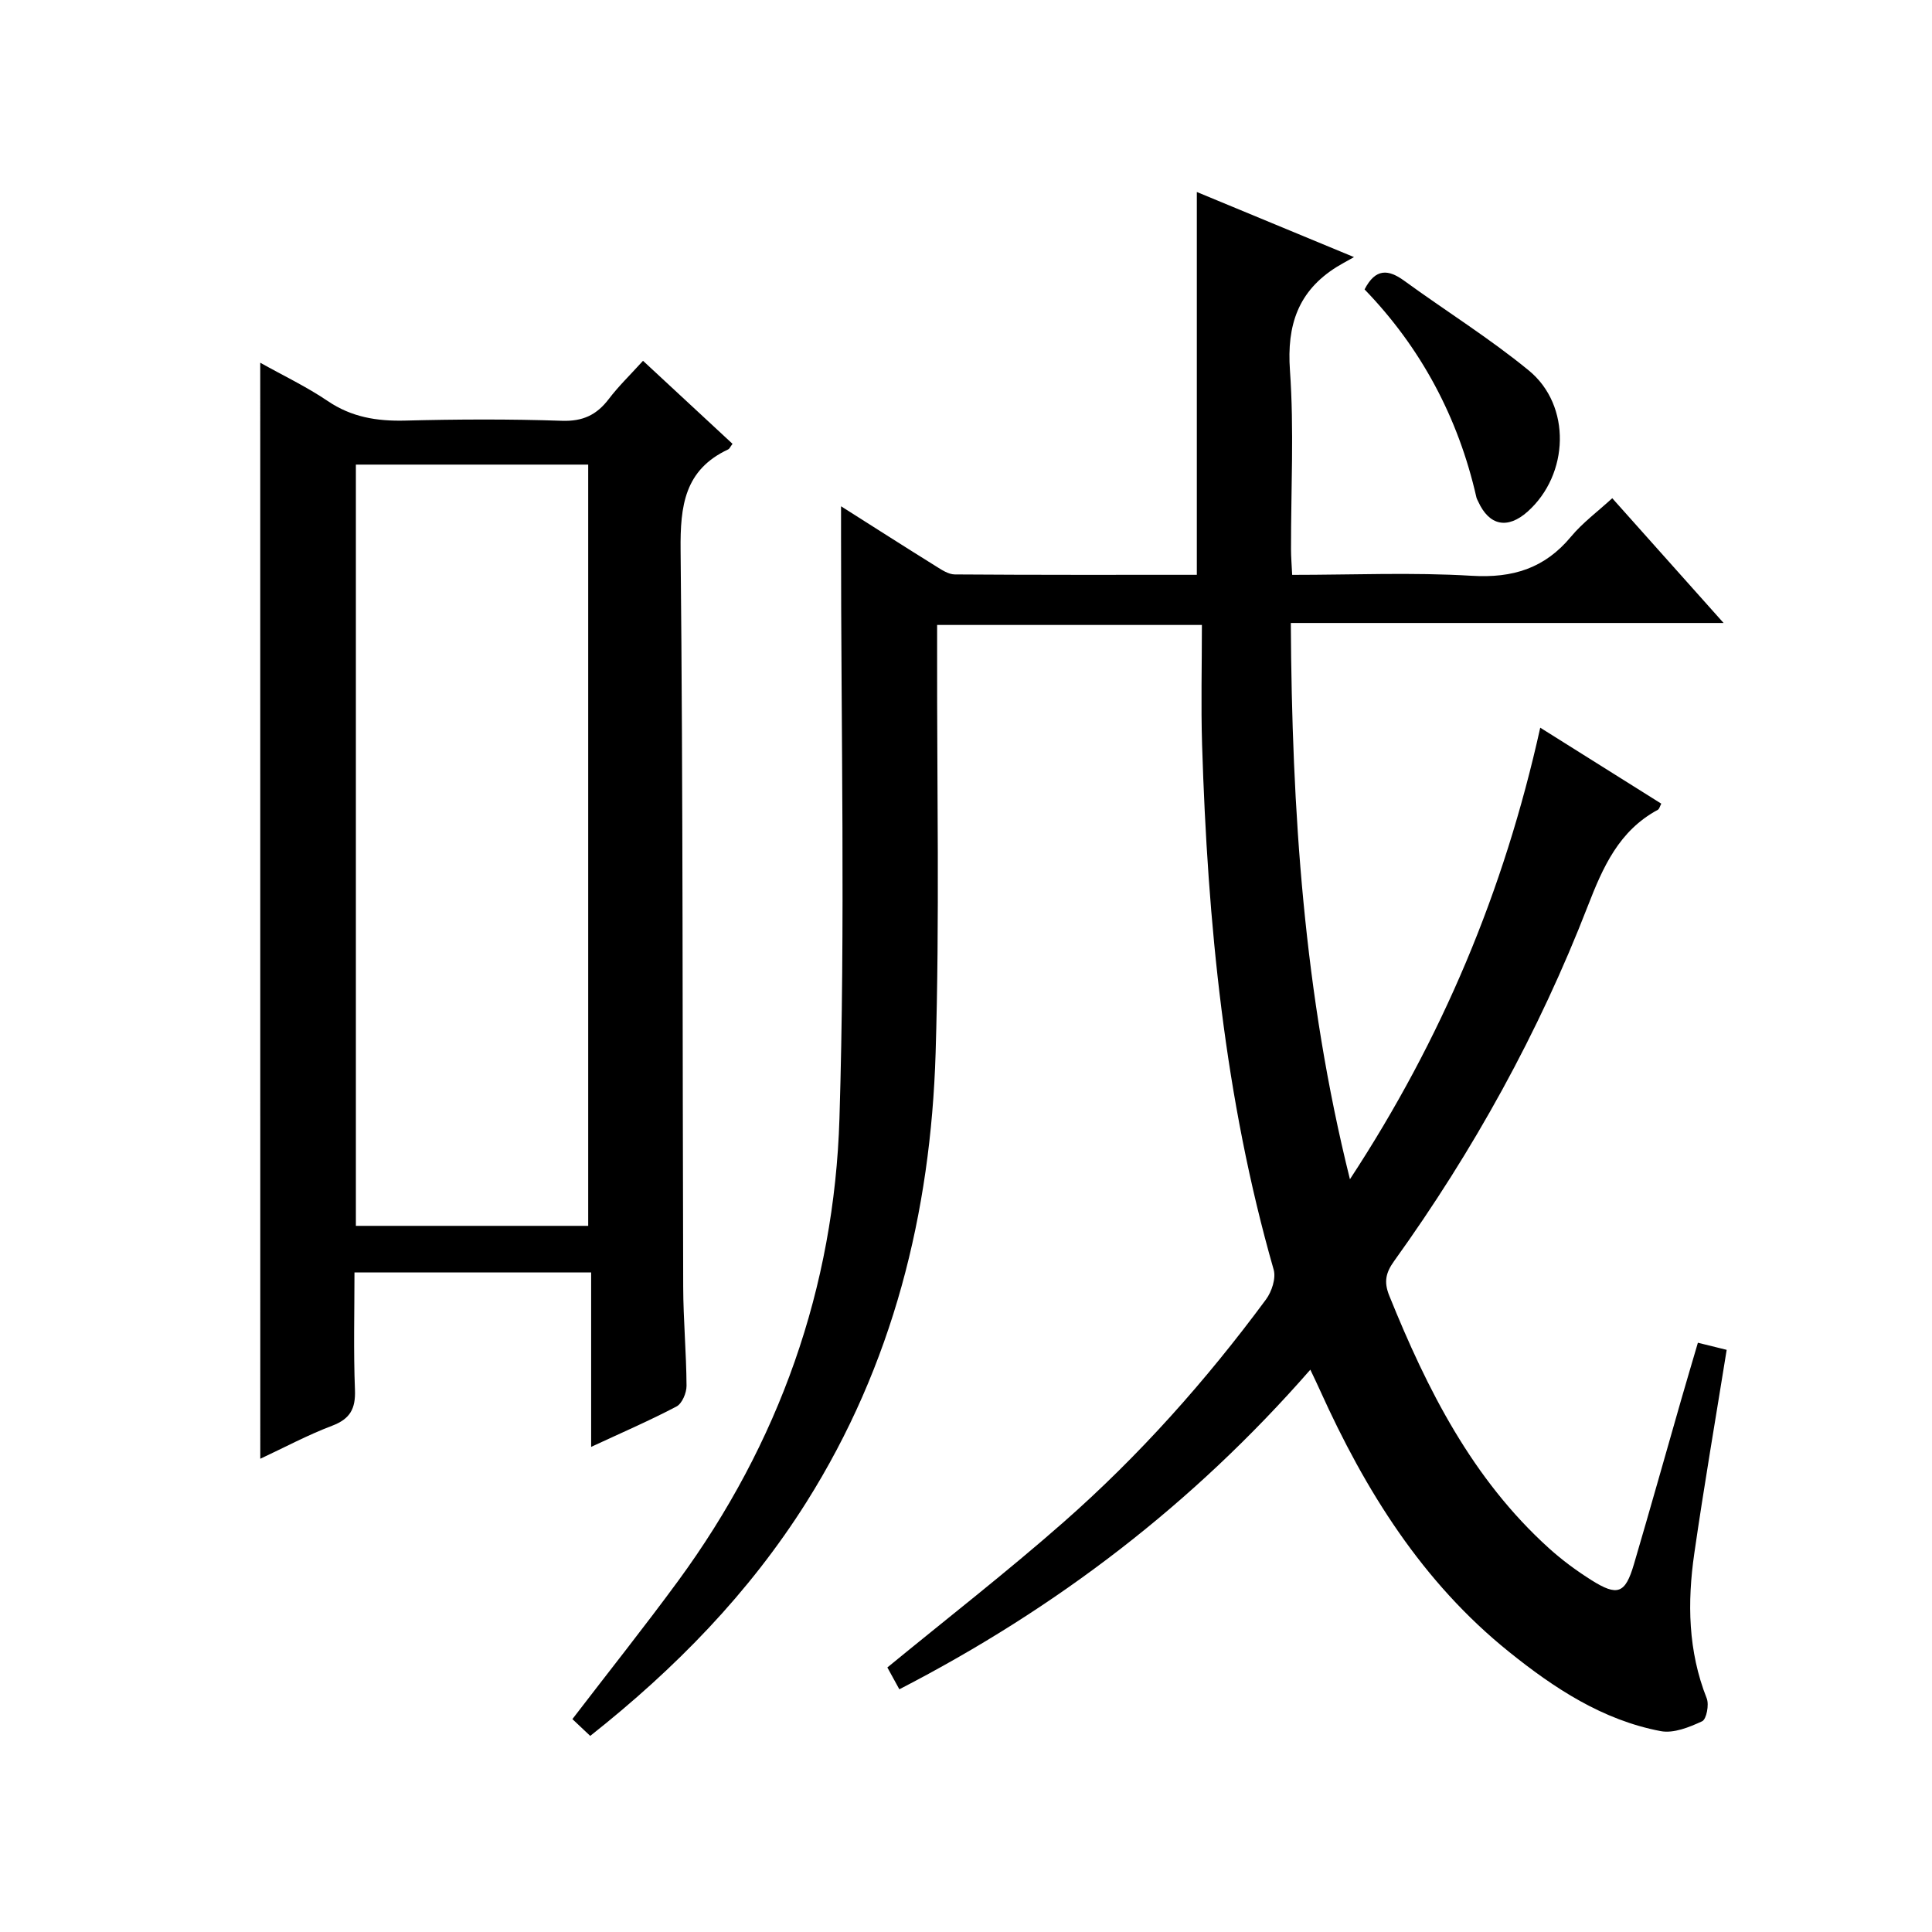
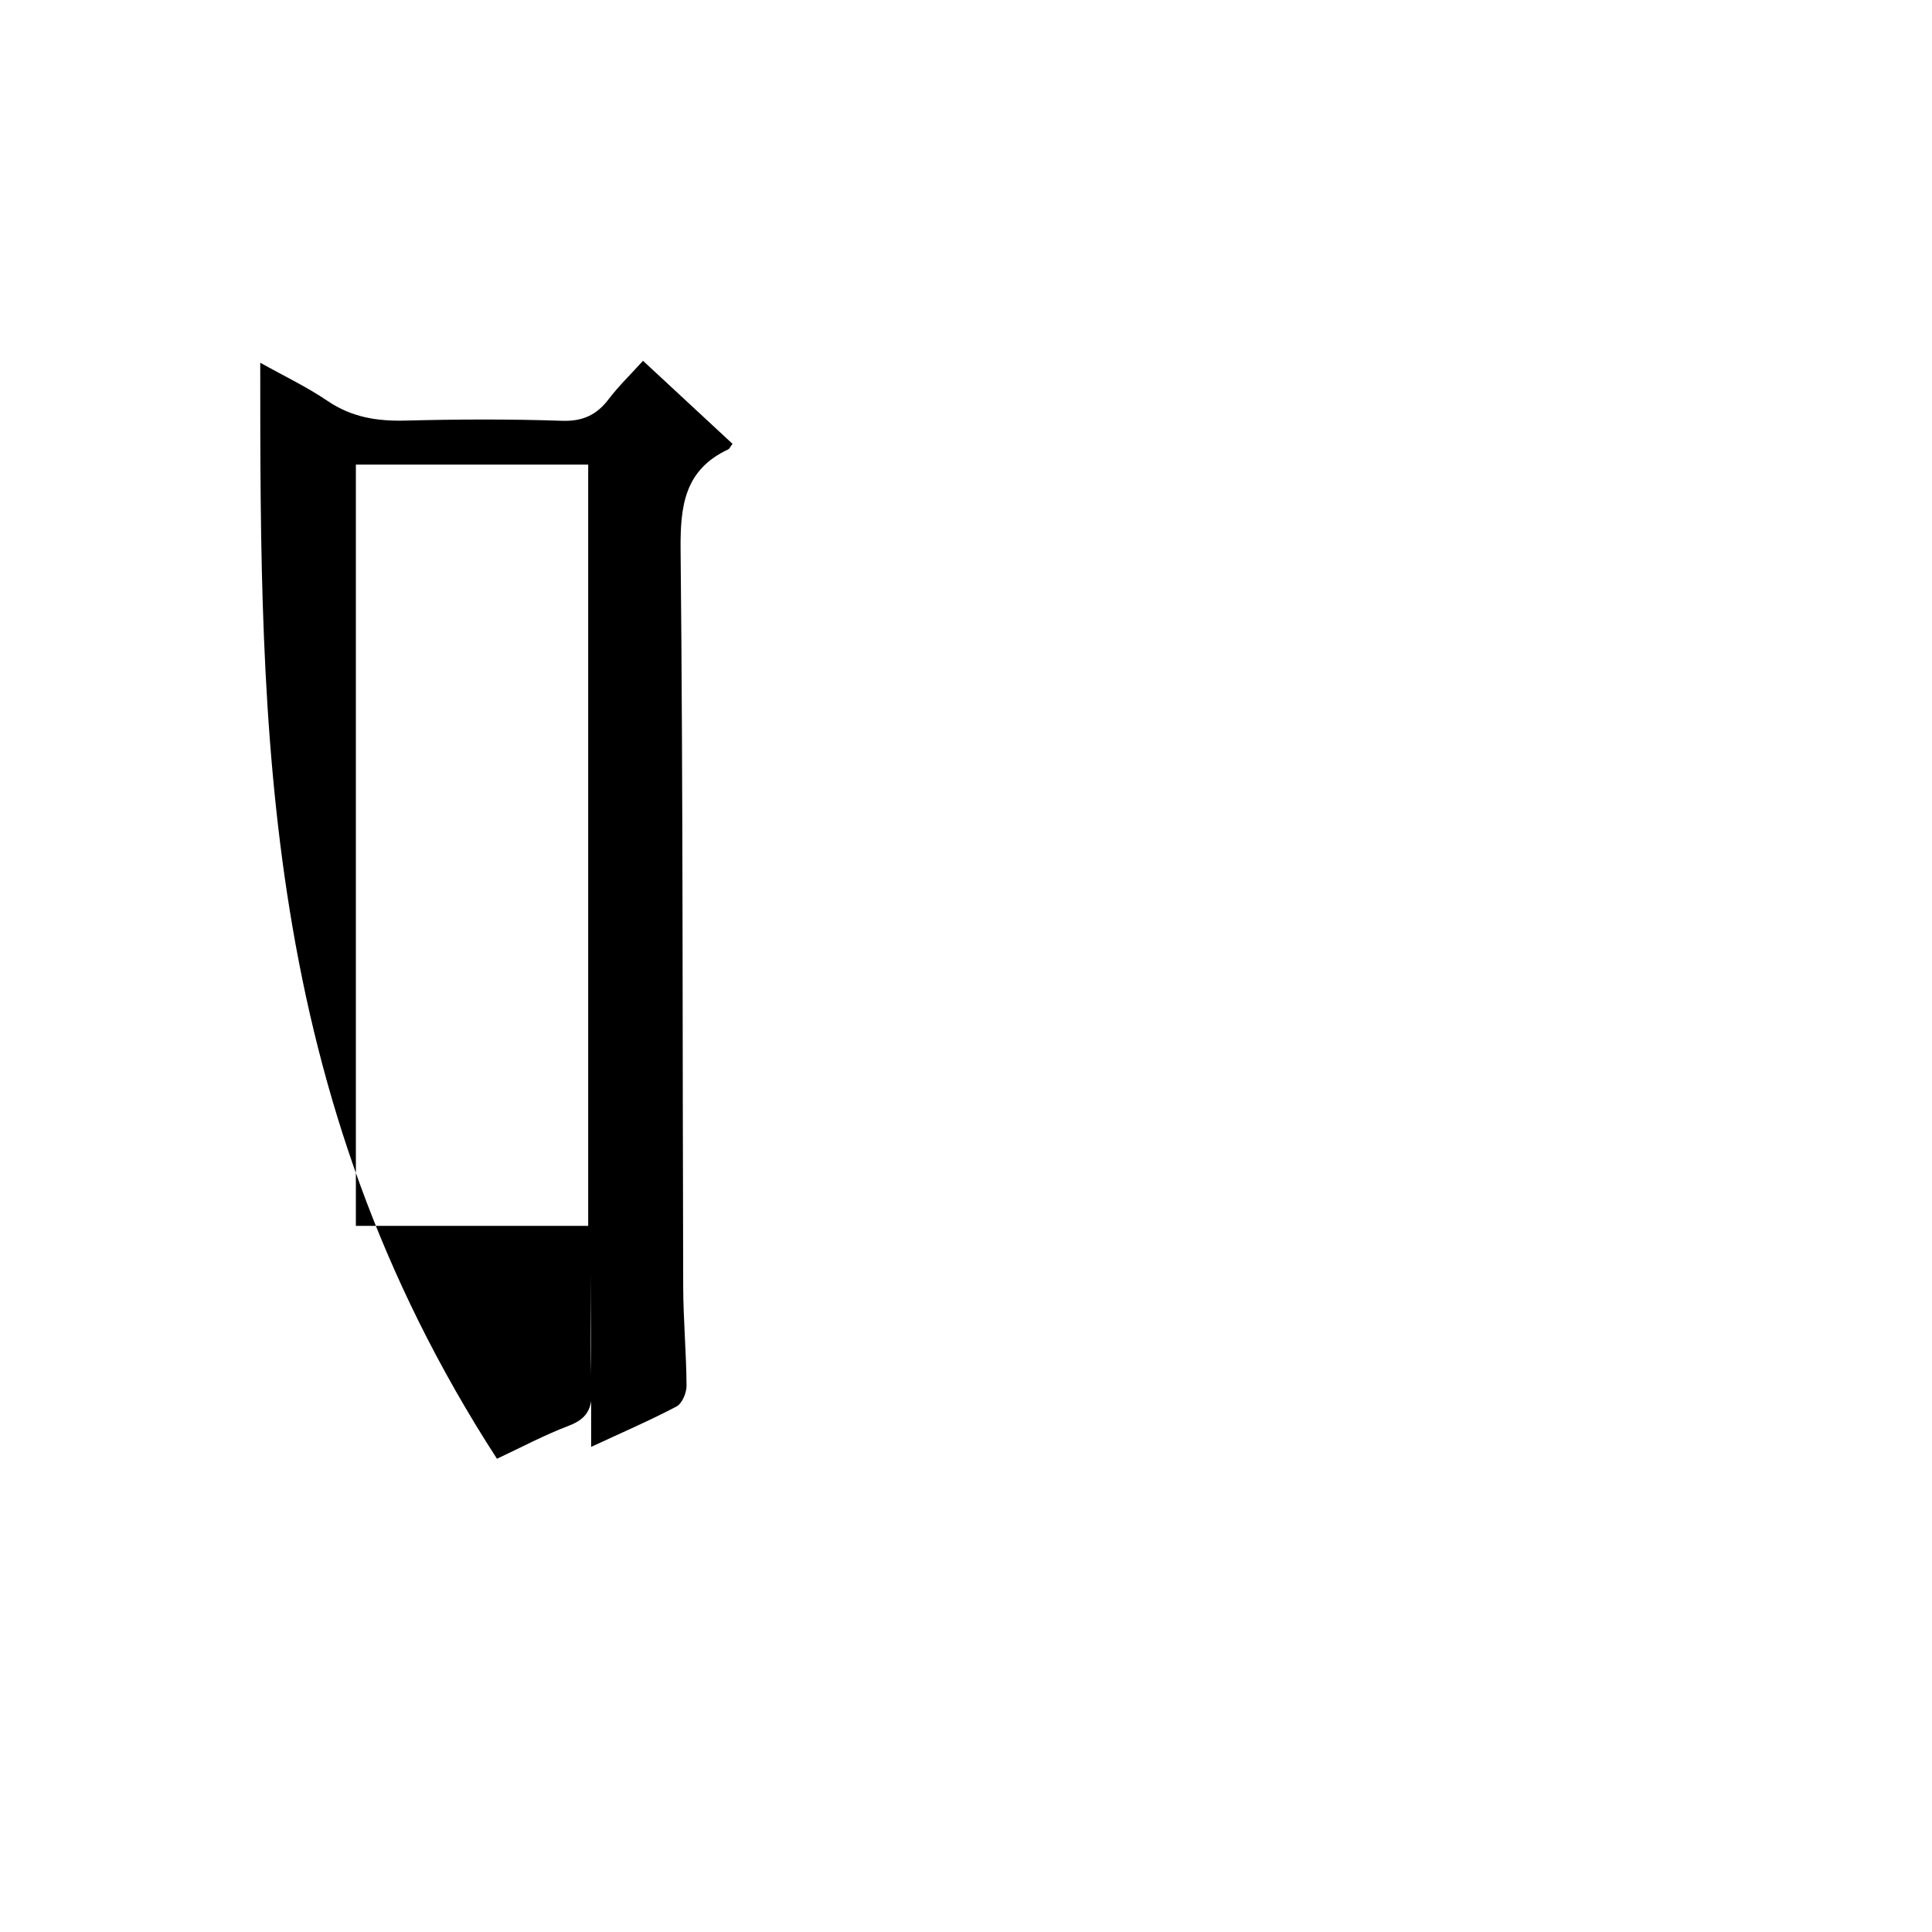
<svg xmlns="http://www.w3.org/2000/svg" version="1.1" id="ZDIC" x="0px" y="0px" viewBox="0 0 400 400" style="enable-background:new 0 0 400 400;" xml:space="preserve">
  <g>
-     <path d="M271.29,283.58c-24.35,27.86-52.57,49.39-85.09,66.17c-1.01-1.85-1.85-3.38-2.48-4.52c12.33-10.12,24.69-19.72,36.42-30.03   c15.69-13.78,29.55-29.35,41.96-46.15c1.2-1.62,2.11-4.39,1.6-6.18c-10.18-35.51-13.68-71.92-14.82-108.65   c-0.25-8.15-0.04-16.31-0.04-24.83c-18.51,0-36.26,0-54.82,0c0,1.76,0,3.68,0,5.59c-0.05,27.68,0.53,55.37-0.31,83.02   c-1.01,33.13-8.85,64.6-26.75,93.01c-11.85,18.8-27.11,34.43-44.76,48.39c-1.41-1.32-2.58-2.43-3.69-3.48   c7.55-9.85,14.9-19.08,21.88-28.59c20.89-28.5,32.34-60.72,33.41-95.78c1.23-40.12,0.31-80.3,0.33-120.45c0-1.82,0-3.64,0-6.28   c6.8,4.31,13.16,8.38,19.57,12.37c1.22,0.76,2.64,1.73,3.97,1.74c16.64,0.12,33.29,0.08,50.12,0.08c0-26.38,0-52.45,0-79.26   c10.28,4.26,20.62,8.55,32.54,13.48c-1.88,1.06-2.75,1.52-3.57,2.03c-7.99,4.99-10.36,12.04-9.69,21.42   c0.87,12.28,0.2,24.66,0.22,37c0,1.62,0.14,3.24,0.24,5.34c12.6,0,24.93-0.55,37.17,0.19c8.5,0.51,15.1-1.53,20.55-8.09   c2.4-2.89,5.51-5.18,8.55-7.97c7.57,8.49,14.93,16.73,23.05,25.83c-30.46,0-59.7,0-89.6,0c0.22,38.76,2.67,76.77,12.24,115.17   c19.06-29.07,31.9-59.65,39.4-93.49c8.59,5.39,16.78,10.54,25.06,15.73c-0.28,0.51-0.39,1.1-0.73,1.28   c-8.02,4.33-11.33,11.8-14.48,19.91c-10.16,26.2-23.68,50.66-40.09,73.49c-1.7,2.37-2.2,4.26-1.02,7.18   c7.86,19.46,17.19,37.95,33.07,52.3c2.7,2.44,5.68,4.64,8.77,6.59c5.43,3.42,7.02,2.81,8.81-3.26c3.34-11.35,6.54-22.74,9.8-34.11   c1.1-3.82,2.23-7.62,3.45-11.77c2.33,0.57,4.32,1.06,5.96,1.47c-2.28,14.21-4.68,28.14-6.7,42.12   c-1.47,10.15-1.31,20.25,2.57,30.04c0.52,1.32-0.05,4.32-0.95,4.74c-2.65,1.23-5.9,2.55-8.58,2.04   c-12.03-2.28-22.04-8.88-31.39-16.4c-17.98-14.45-29.79-33.43-39.14-54.15C272.76,286.65,272.19,285.48,271.29,283.58z" />
-     <path d="M53.88,75.1c4.77,2.67,9.59,4.96,13.96,7.92c4.95,3.36,10.18,4.2,16,4.06c10.83-0.28,21.68-0.33,32.5,0.04   c4.33,0.15,7.2-1.22,9.71-4.52c2-2.63,4.41-4.96,7.08-7.9c6.28,5.83,12.42,11.52,18.53,17.19c-0.49,0.65-0.62,1.02-0.87,1.14   c-9.08,4.24-9.97,11.69-9.88,20.85c0.52,50.85,0.37,101.7,0.54,152.55c0.02,6.83,0.65,13.65,0.69,20.48   c0.01,1.47-0.92,3.68-2.08,4.29c-5.53,2.91-11.28,5.39-17.67,8.36c0-12.38,0-24.08,0-36.12c-16.47,0-32.39,0-49,0   c0,8.08-0.22,16.21,0.1,24.31c0.15,3.92-1,6.02-4.74,7.44c-5.07,1.92-9.89,4.51-14.86,6.83C53.88,226.32,53.88,150.92,53.88,75.1z    M73.68,96.19c0,52.89,0,105.18,0,157.61c16.21,0,32.12,0,48.1,0c0-52.7,0-105.1,0-157.61C105.61,96.19,89.82,96.19,73.68,96.19z" />
-     <path d="M282.52,59.92c2.27-4.4,4.91-4.19,8.21-1.79c8.57,6.24,17.62,11.87,25.8,18.58c8.85,7.26,8.35,21.53-0.25,29.21   c-4.15,3.7-7.95,2.93-10.22-2.05c-0.14-0.3-0.32-0.6-0.39-0.91C301.91,86.37,294.13,71.92,282.52,59.92z" />
+     <path d="M53.88,75.1c4.77,2.67,9.59,4.96,13.96,7.92c4.95,3.36,10.18,4.2,16,4.06c10.83-0.28,21.68-0.33,32.5,0.04   c4.33,0.15,7.2-1.22,9.71-4.52c2-2.63,4.41-4.96,7.08-7.9c6.28,5.83,12.42,11.52,18.53,17.19c-0.49,0.65-0.62,1.02-0.87,1.14   c-9.08,4.24-9.97,11.69-9.88,20.85c0.52,50.85,0.37,101.7,0.54,152.55c0.02,6.83,0.65,13.65,0.69,20.48   c0.01,1.47-0.92,3.68-2.08,4.29c-5.53,2.91-11.28,5.39-17.67,8.36c0-12.38,0-24.08,0-36.12c0,8.08-0.22,16.21,0.1,24.31c0.15,3.92-1,6.02-4.74,7.44c-5.07,1.92-9.89,4.51-14.86,6.83C53.88,226.32,53.88,150.92,53.88,75.1z    M73.68,96.19c0,52.89,0,105.18,0,157.61c16.21,0,32.12,0,48.1,0c0-52.7,0-105.1,0-157.61C105.61,96.19,89.82,96.19,73.68,96.19z" />
  </g>
</svg>